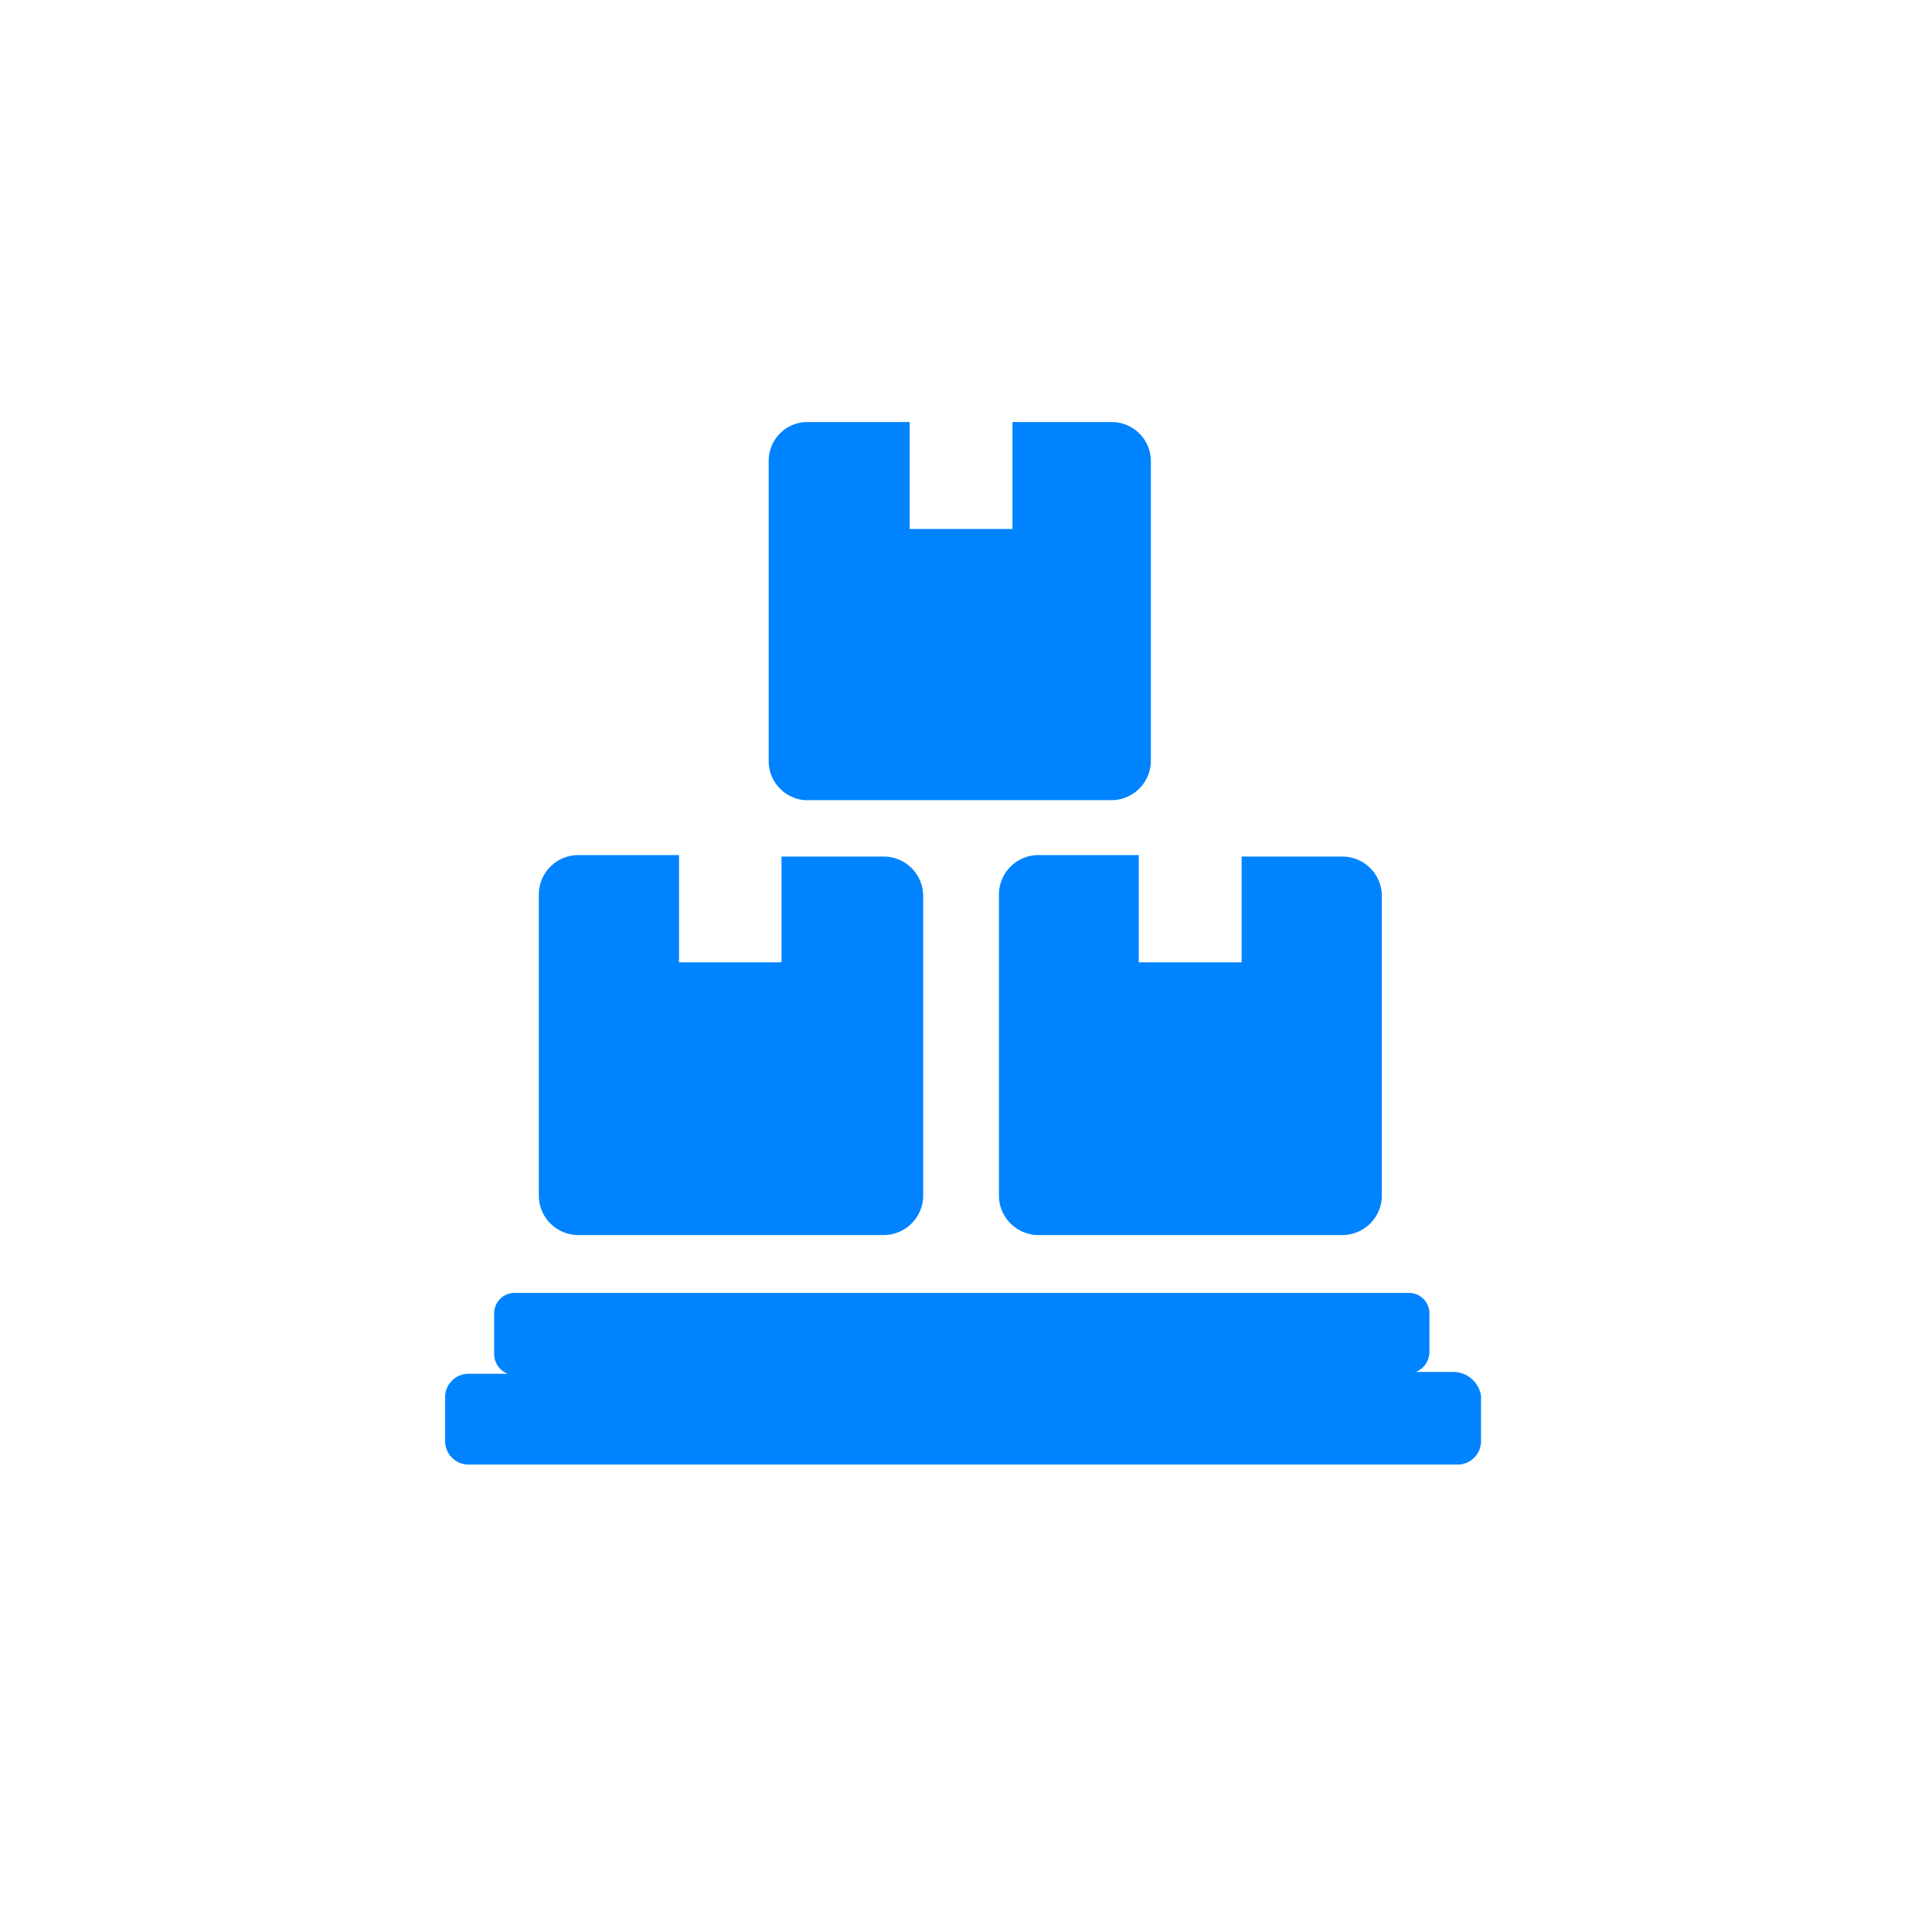
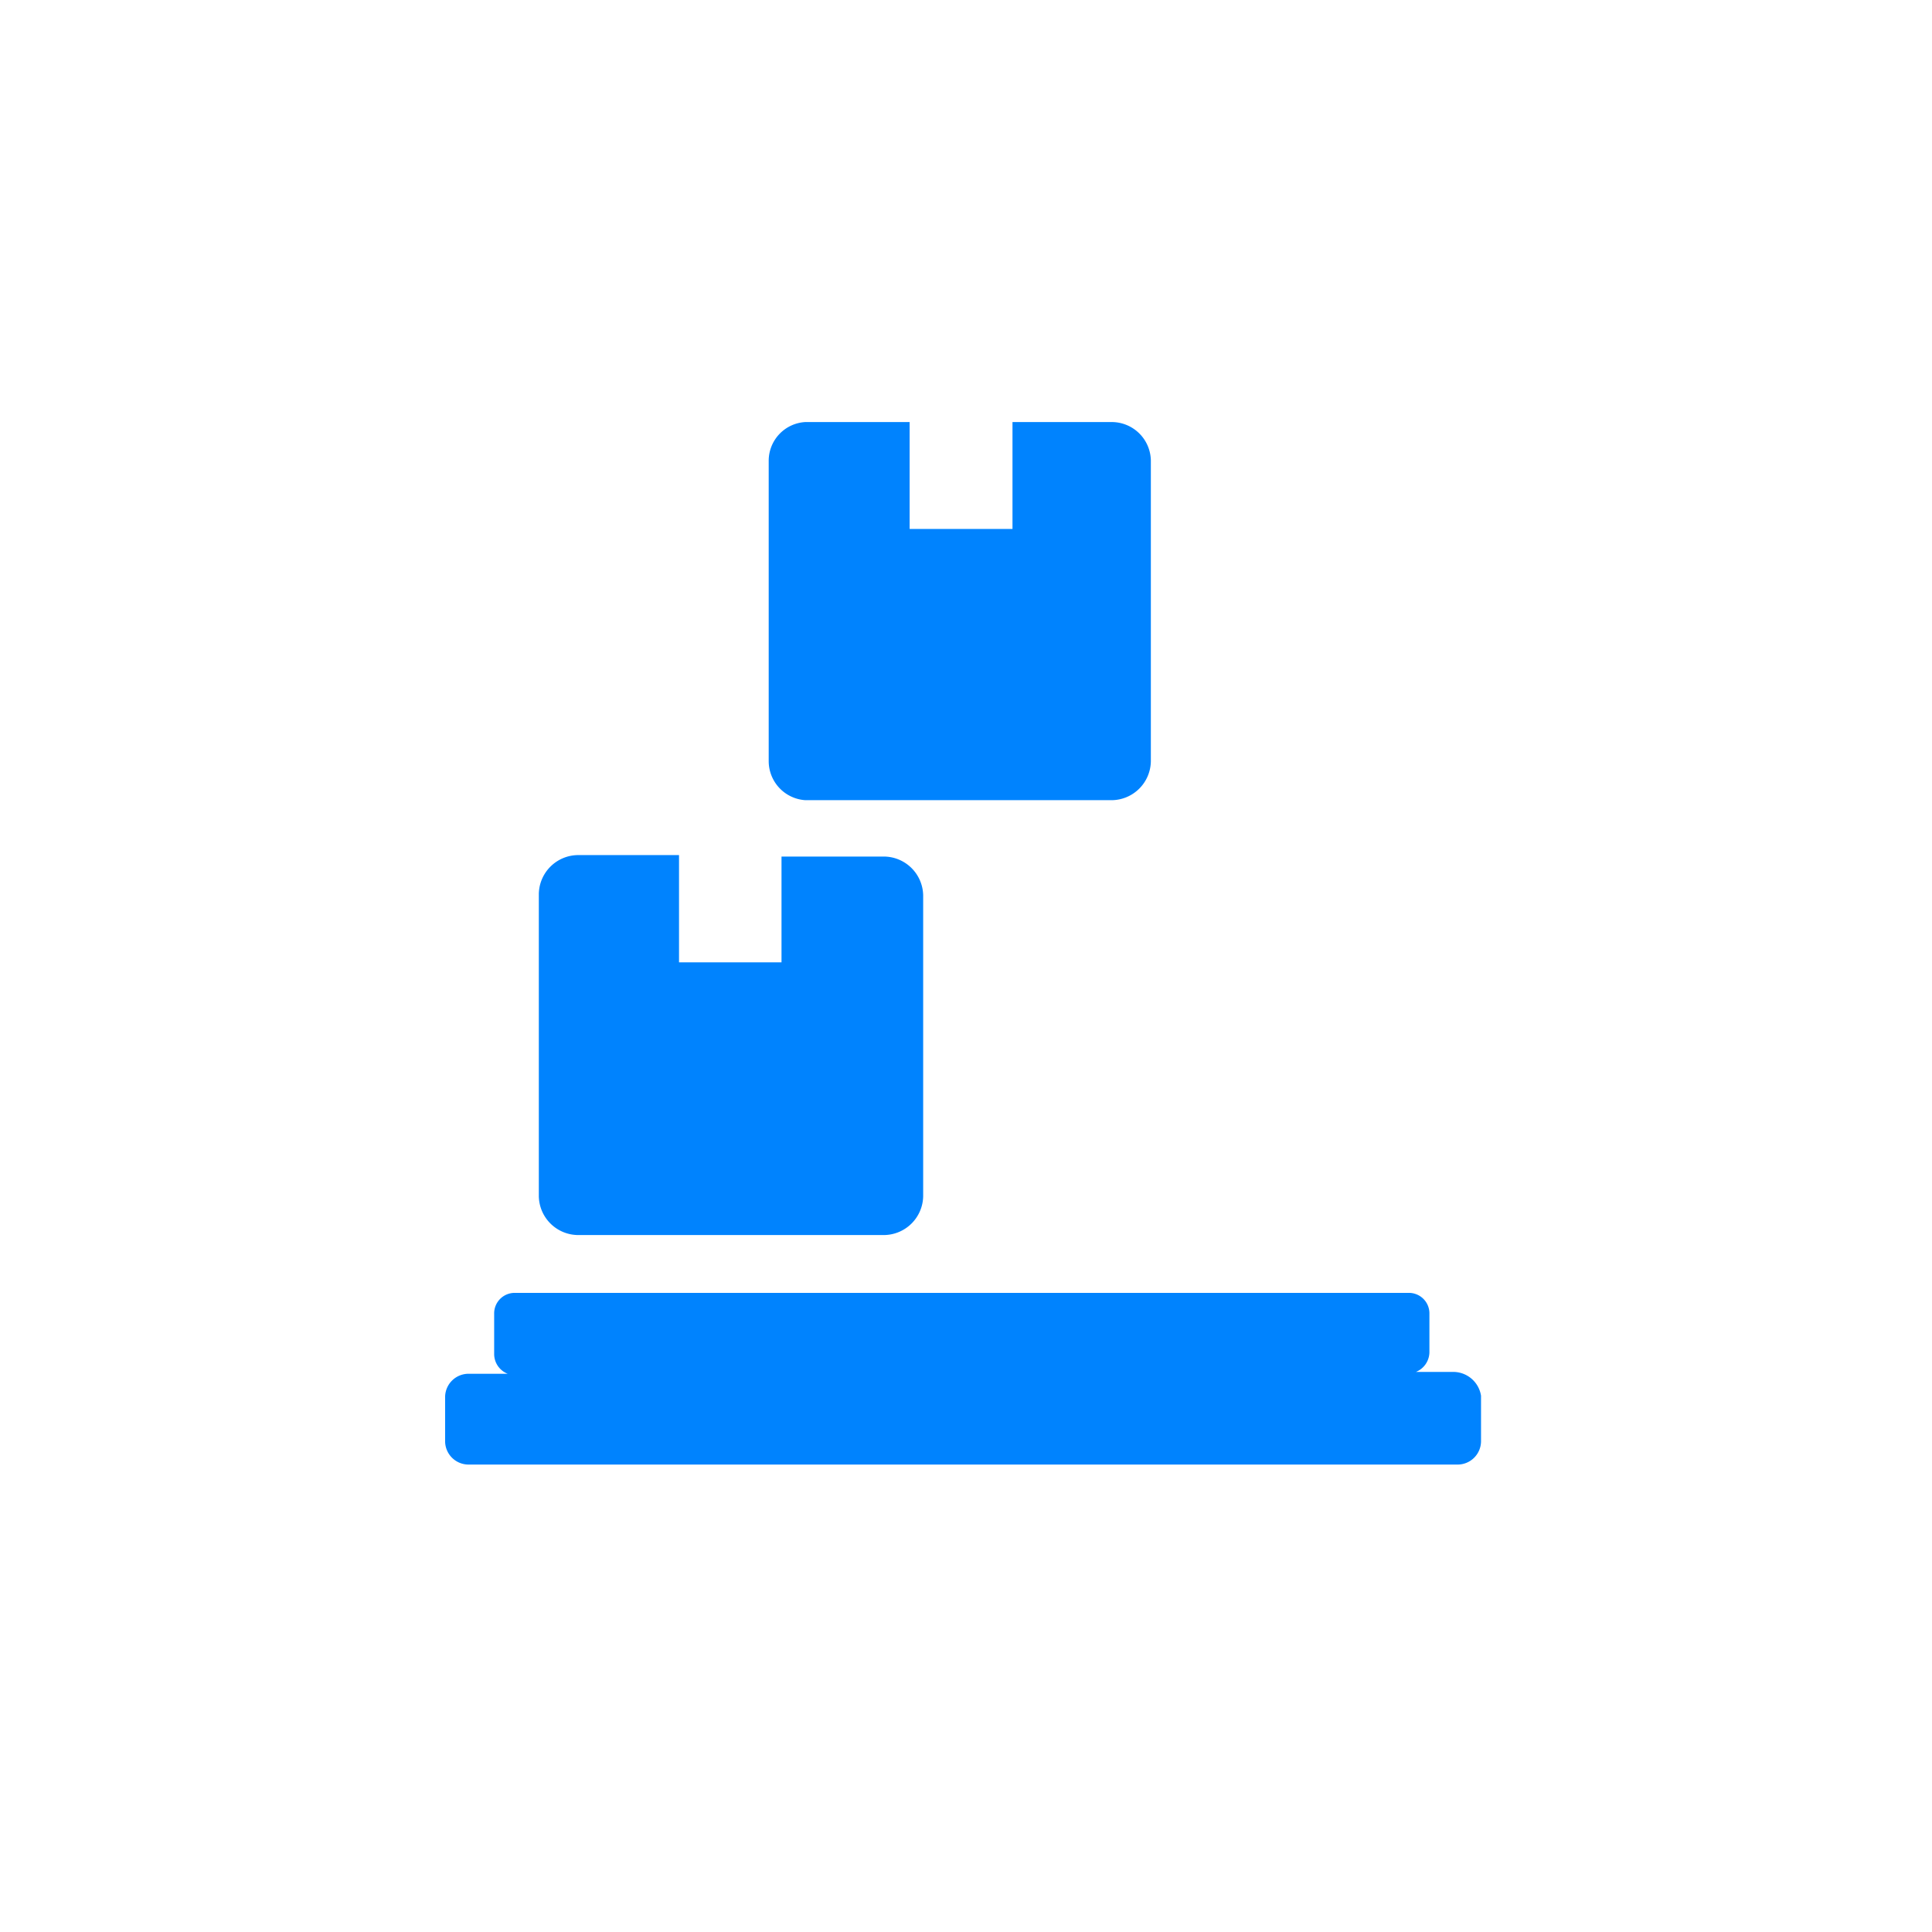
<svg xmlns="http://www.w3.org/2000/svg" viewBox="0 0 52.78 52.78">
  <g id="f09a3574-e261-41bf-ad91-516a58c1e1a3" data-name="Layer 2">
    <g id="f06e33c9-2e7b-430c-a5b1-d05a521a780f" data-name="Layer 1">
      <path d="M22,21.86h8.38a1.08,1.08,0,0,0,1.06-1.06V12.58a1.07,1.07,0,0,0-1.06-1.05H27.66v2.92H24.85V11.53H22A1.06,1.06,0,0,0,21,12.58V20.8A1.07,1.07,0,0,0,22,21.86Z" style="fill:#0083fe" />
      <path d="M15.78,33.74h8.38a1.08,1.08,0,0,0,1.06-1.06V24.46a1.08,1.08,0,0,0-1.06-1.06H21.35v2.89h-2.8V23.36H15.78a1.08,1.08,0,0,0-1.06,1.06v8.26A1.08,1.08,0,0,0,15.78,33.74Z" style="fill:#0083fe" />
-       <path d="M31.11,23.36H28.35a1.08,1.08,0,0,0-1.06,1.06v8.26a1.08,1.08,0,0,0,1.06,1.06h8.34a1.08,1.08,0,0,0,1.06-1.06V24.46a1.08,1.08,0,0,0-1.06-1.06H33.92v2.89H31.11Z" style="fill:#0083fe" />
      <path d="M39.74,37.48H38.68a.59.59,0,0,0,.37-.53V35.89a.56.56,0,0,0-.57-.57H14.07a.56.56,0,0,0-.57.57V37a.58.58,0,0,0,.37.53H12.81a.64.64,0,0,0-.65.65v1.18a.64.64,0,0,0,.65.65h27a.64.64,0,0,0,.65-.65V38.13A.77.77,0,0,0,39.74,37.48Z" style="fill:#0083fe" />
-       <rect width="52.78" height="52.78" style="fill:none" />
    </g>
  </g>
</svg>